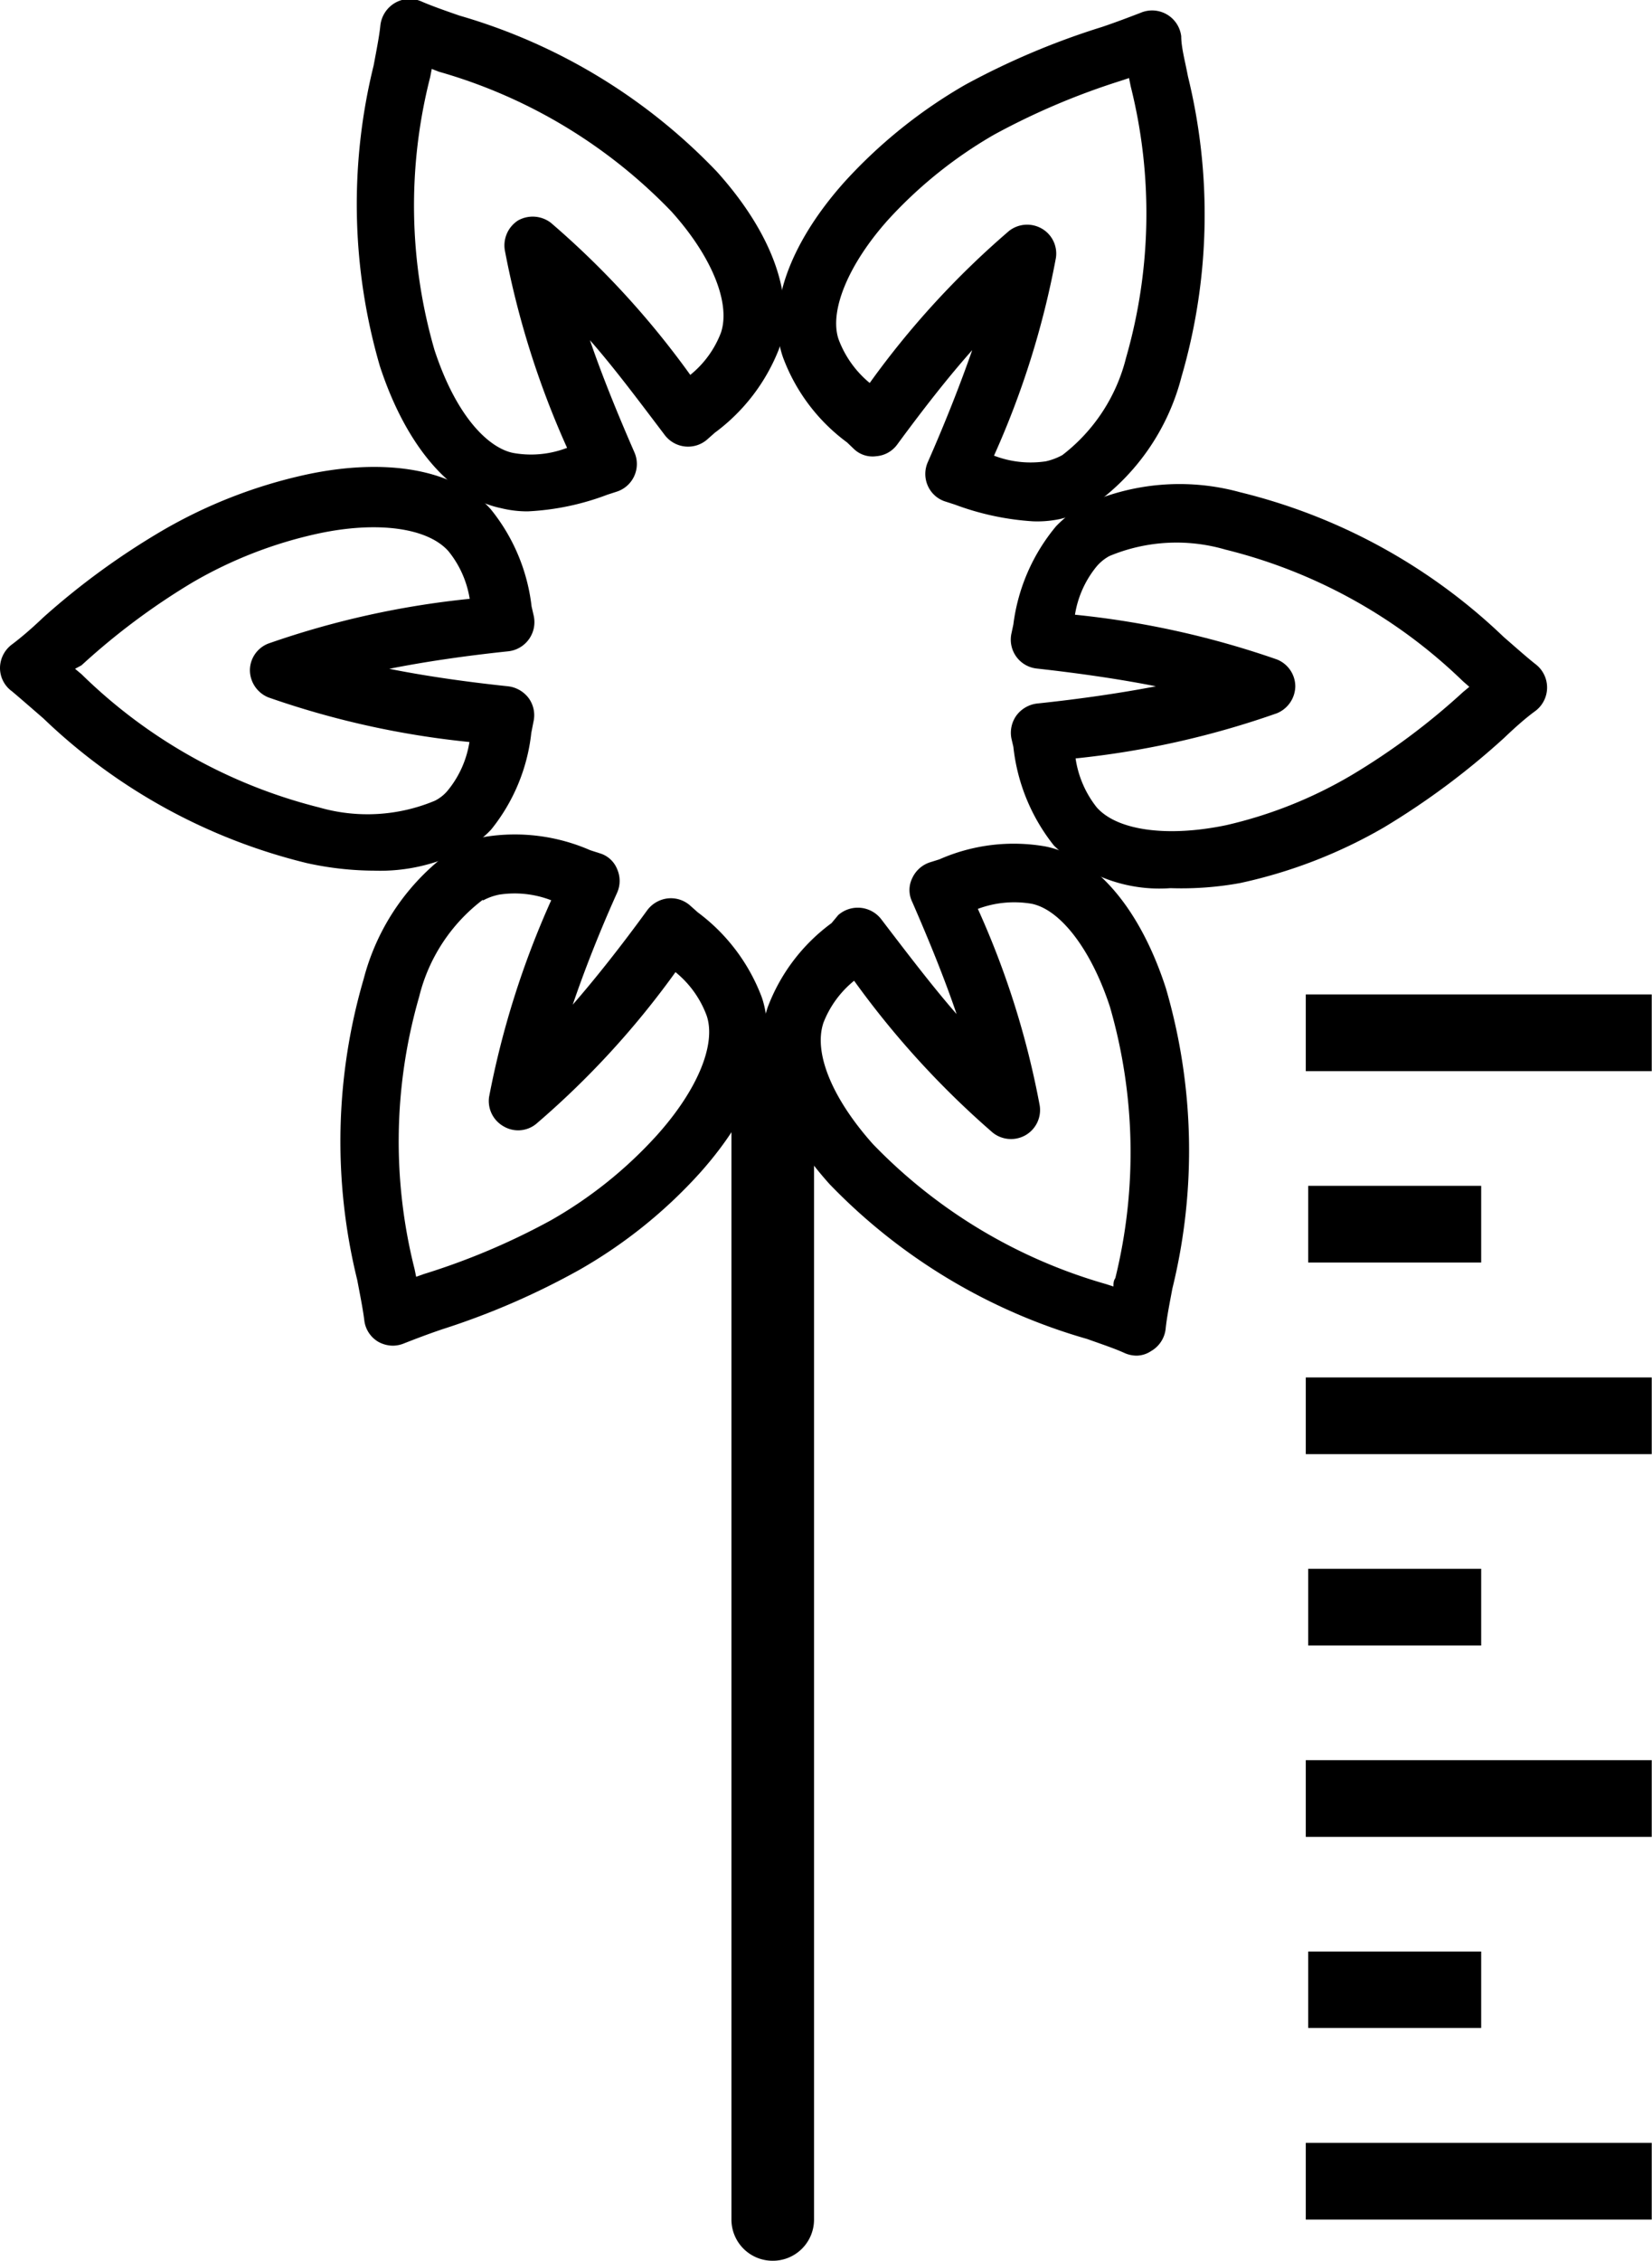
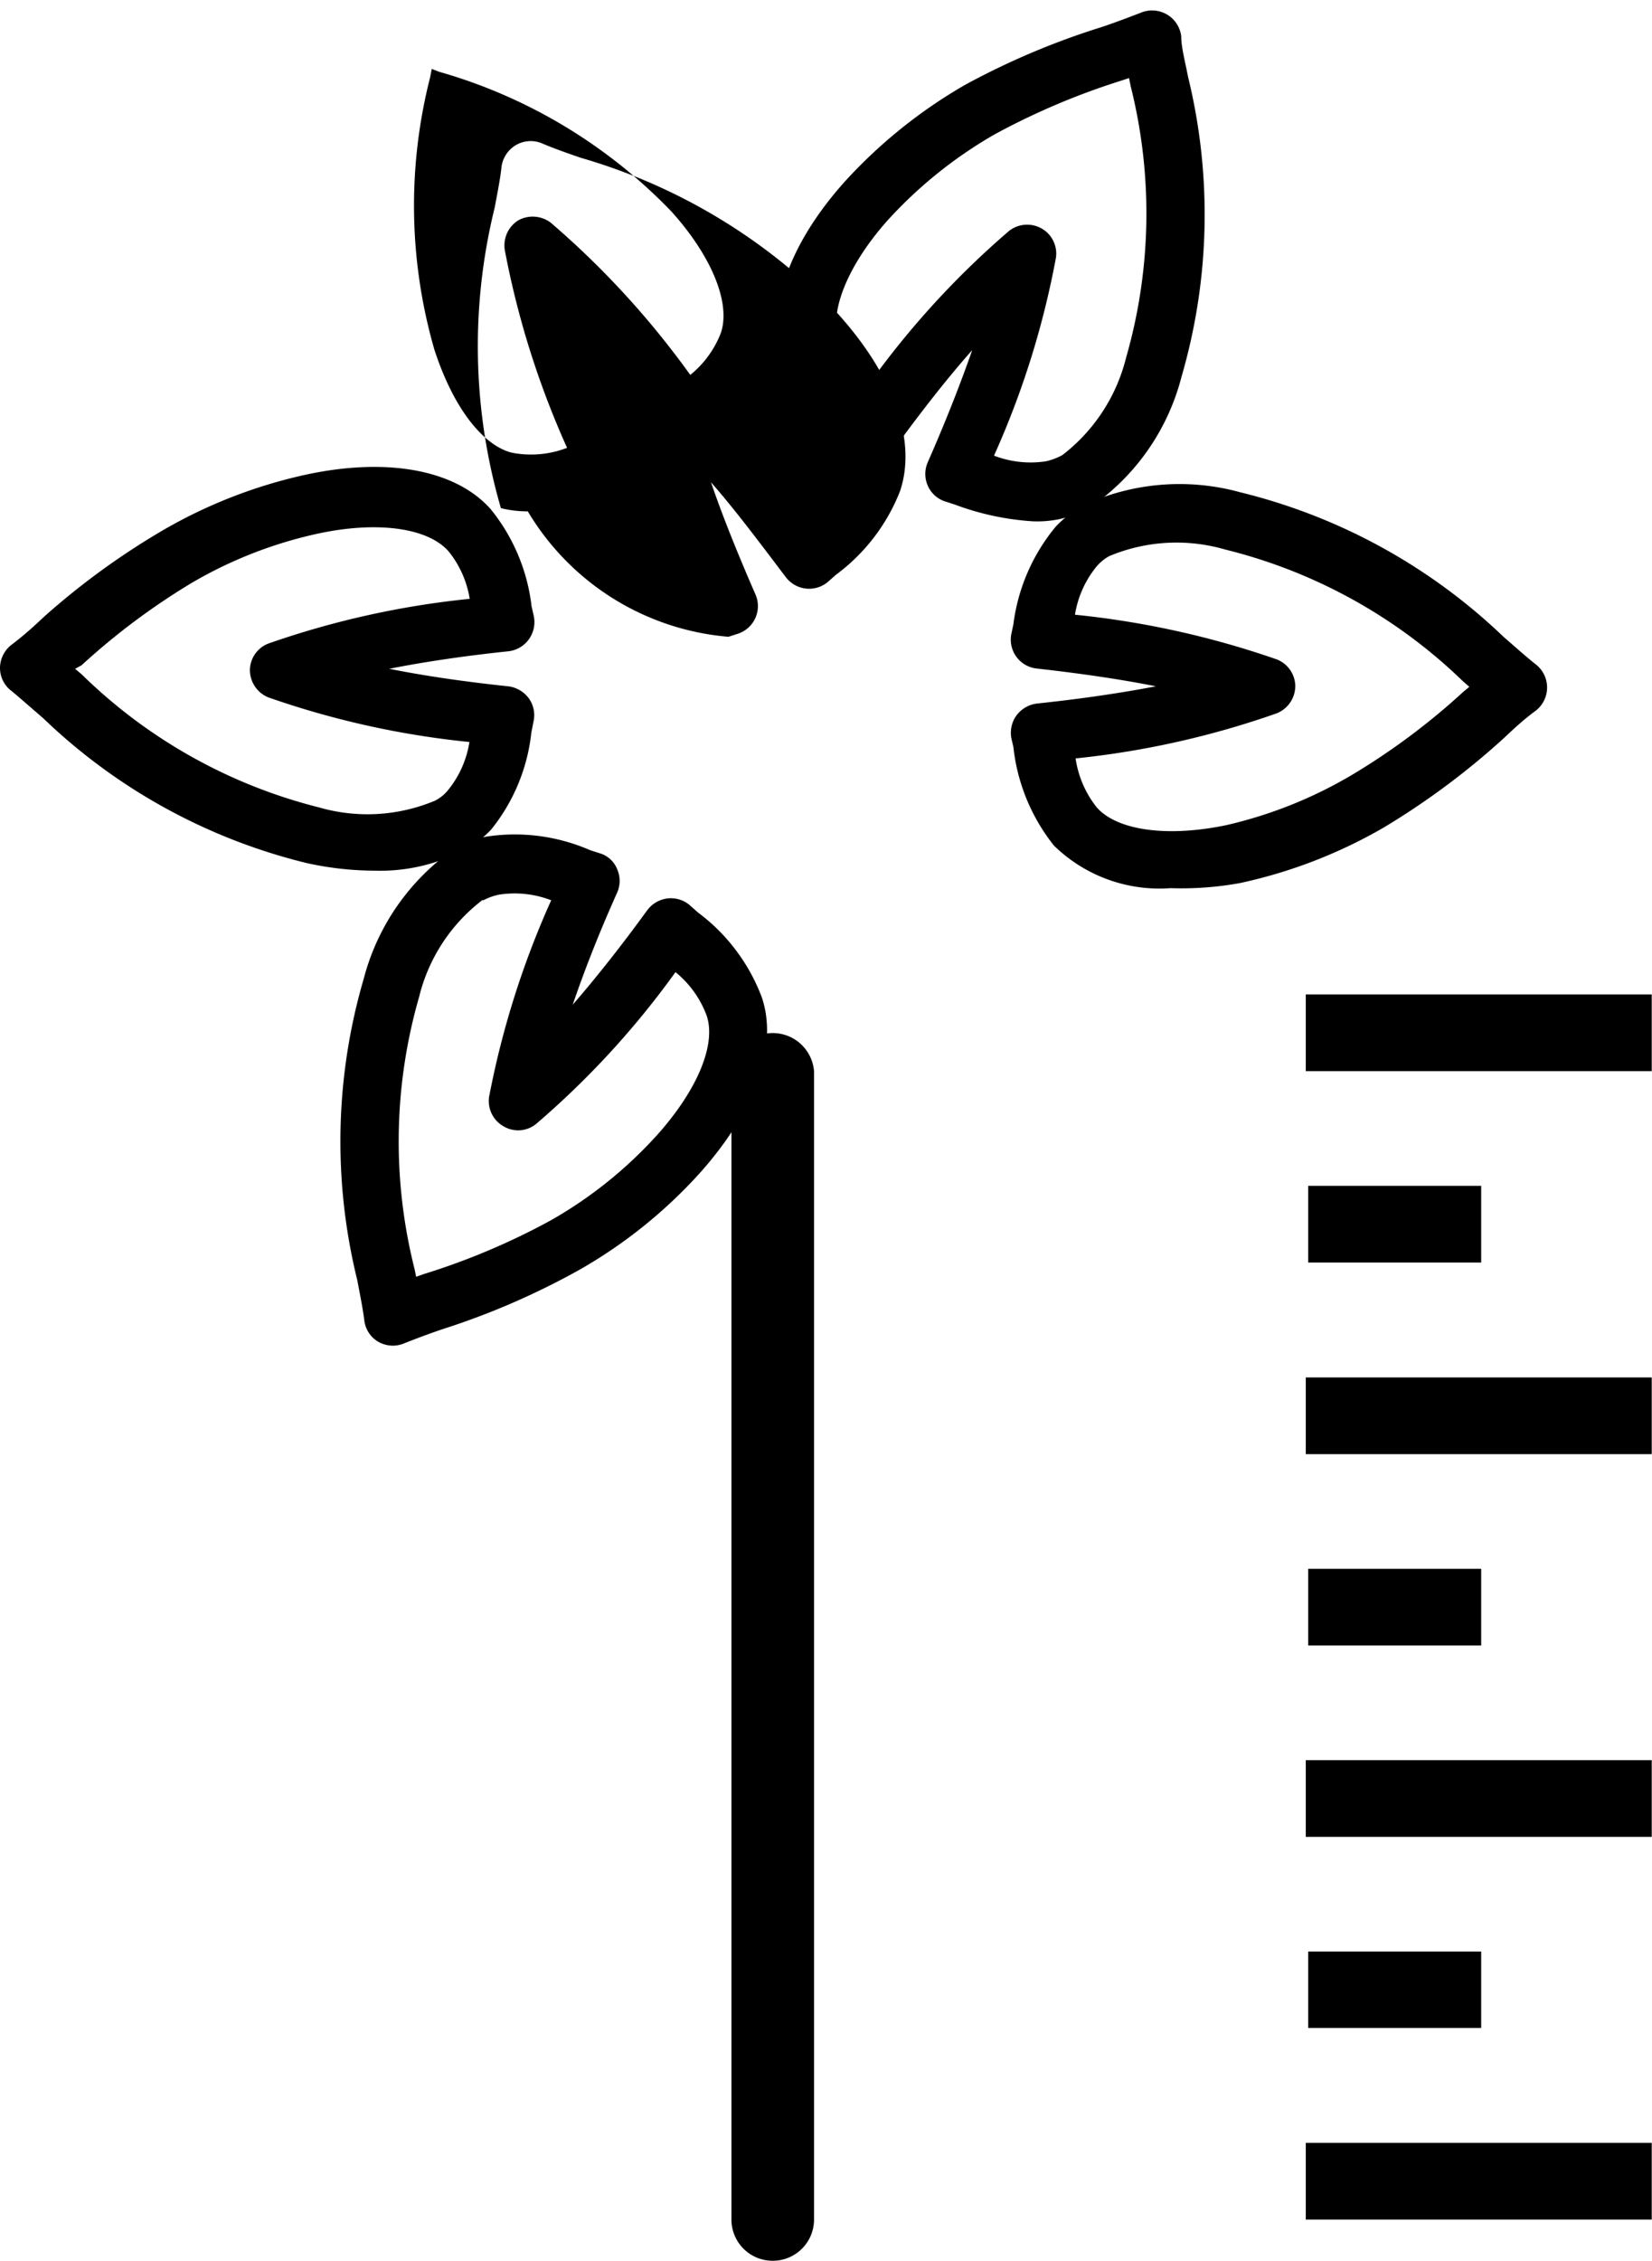
<svg xmlns="http://www.w3.org/2000/svg" id="Layer_1" data-name="Layer 1" viewBox="0 0 61.41 84">
  <rect x="48.54" y="79.62" width="12.86" height="2.85" />
  <rect x="48.63" y="72.51" width="6.43" height="2.84" />
  <rect x="48.54" y="65.4" width="12.86" height="2.85" />
  <rect x="48.63" y="58.29" width="6.43" height="2.85" />
  <rect x="48.54" y="51.18" width="12.86" height="2.85" />
  <rect x="48.63" y="44.06" width="6.43" height="2.85" />
  <rect x="48.54" y="36.95" width="12.86" height="2.85" />
  <path d="M48.46,93a1.53,1.53,0,0,1-1.53-1.53V48.8a1.54,1.54,0,0,1,3.07,0V91.47A1.53,1.53,0,0,1,48.46,93Z" transform="translate(-19.74 -9)" />
-   <path d="M39.36,28a4.08,4.08,0,0,1-1-.12c-1.87-.39-3.53-2.31-4.5-5.28a21.51,21.51,0,0,1-.23-11.17c.11-.59.21-1.09.25-1.49a1.11,1.11,0,0,1,.54-.83,1.09,1.09,0,0,1,1-.05c.37.16.85.33,1.4.52a21.46,21.46,0,0,1,9.57,5.8c2.09,2.32,2.93,4.72,2.31,6.58a7.07,7.07,0,0,1-2.39,3.12l-.26.23a1.08,1.08,0,0,1-.84.28,1.09,1.09,0,0,1-.77-.44c-1-1.32-1.89-2.51-2.77-3.51.43,1.26,1,2.67,1.65,4.16a1.08,1.08,0,0,1-.66,1.47l-.34.11A9.61,9.61,0,0,1,39.36,28ZM35.79,11.56l-.06.31A19.27,19.27,0,0,0,35.89,22c.84,2.56,2.06,3.66,2.93,3.83a3.73,3.73,0,0,0,2-.19,32.67,32.67,0,0,1-2.31-7.32A1.1,1.1,0,0,1,39,17.19a1.11,1.11,0,0,1,1.22.09,32.19,32.19,0,0,1,5.18,5.65,3.72,3.72,0,0,0,1.14-1.57c.37-1.11-.36-2.86-1.84-4.5a19.33,19.33,0,0,0-8.66-5.2Z" transform="translate(-19.74 -9)" />
+   <path d="M39.36,28a4.08,4.08,0,0,1-1-.12a21.51,21.51,0,0,1-.23-11.17c.11-.59.21-1.09.25-1.49a1.11,1.11,0,0,1,.54-.83,1.09,1.09,0,0,1,1-.05c.37.16.85.33,1.4.52a21.46,21.46,0,0,1,9.57,5.8c2.09,2.32,2.93,4.72,2.31,6.58a7.07,7.07,0,0,1-2.39,3.12l-.26.23a1.08,1.08,0,0,1-.84.28,1.09,1.09,0,0,1-.77-.44c-1-1.32-1.89-2.51-2.77-3.51.43,1.26,1,2.67,1.65,4.16a1.08,1.08,0,0,1-.66,1.47l-.34.11A9.61,9.61,0,0,1,39.36,28ZM35.79,11.56l-.06.31A19.27,19.27,0,0,0,35.89,22c.84,2.56,2.06,3.66,2.93,3.83a3.73,3.73,0,0,0,2-.19,32.67,32.67,0,0,1-2.31-7.32A1.1,1.1,0,0,1,39,17.19a1.11,1.11,0,0,1,1.22.09,32.19,32.19,0,0,1,5.18,5.65,3.72,3.72,0,0,0,1.14-1.57c.37-1.11-.36-2.86-1.84-4.5a19.33,19.33,0,0,0-8.66-5.2Z" transform="translate(-19.74 -9)" />
  <path d="M33.65,41.35a11.82,11.82,0,0,1-2.5-.28,21.47,21.47,0,0,1-9.8-5.38c-.45-.39-.84-.73-1.16-1a1.07,1.07,0,0,1-.45-.87,1.1,1.1,0,0,1,.45-.88c.32-.24.71-.57,1.16-1A27.55,27.55,0,0,1,25.8,28.7h0a18.42,18.42,0,0,1,5.34-2.07c3-.64,5.55-.18,6.85,1.3a7,7,0,0,1,1.51,3.6l.08.35a1.09,1.09,0,0,1-.95,1.32c-1.62.17-3.11.39-4.42.65,1.3.26,2.8.48,4.42.65a1.12,1.12,0,0,1,.77.45,1.08,1.08,0,0,1,.17.87l-.08.41A6.91,6.91,0,0,1,38,39.82a3.7,3.7,0,0,1-1,.76A6.71,6.71,0,0,1,33.65,41.35Zm-11.12-7.5.24.2A19.33,19.33,0,0,0,31.6,39a6.49,6.49,0,0,0,4.31-.25,1.5,1.5,0,0,0,.45-.35,3.75,3.75,0,0,0,.83-1.83,32.43,32.43,0,0,1-7.48-1.66,1.1,1.1,0,0,1-.68-1,1.07,1.07,0,0,1,.69-1,32.56,32.56,0,0,1,7.48-1.66,3.74,3.74,0,0,0-.79-1.77c-.78-.88-2.66-1.12-4.82-.66a16,16,0,0,0-4.71,1.83,25.46,25.46,0,0,0-4.11,3.07Z" transform="translate(-19.74 -9)" />
  <path d="M34.35,59a1.14,1.14,0,0,1-.54-.14,1.07,1.07,0,0,1-.53-.82c-.05-.4-.15-.9-.26-1.48a21.5,21.5,0,0,1,.24-11.19,8.49,8.49,0,0,1,3.35-4.82h0a3.75,3.75,0,0,1,1.18-.46,7,7,0,0,1,3.89.5l.34.11a1,1,0,0,1,.66.59,1.08,1.08,0,0,1,0,.88c-.67,1.49-1.22,2.9-1.65,4.16.87-1,1.81-2.19,2.77-3.51a1.11,1.11,0,0,1,.77-.44,1.08,1.08,0,0,1,.84.28l.27.24a7,7,0,0,1,2.38,3.16c.61,1.81-.23,4.21-2.31,6.53a18.1,18.1,0,0,1-4.47,3.59,27.9,27.9,0,0,1-5.1,2.21c-.56.19-1,.36-1.41.52A1.12,1.12,0,0,1,34.35,59Zm3.34-16.57a6.45,6.45,0,0,0-2.37,3.61,19.37,19.37,0,0,0-.17,10.11l.06.29.28-.1a25.68,25.68,0,0,0,4.73-2,15.92,15.92,0,0,0,3.94-3.16c1.5-1.67,2.21-3.37,1.85-4.44a3.76,3.76,0,0,0-1.16-1.62,32,32,0,0,1-5.18,5.64,1.06,1.06,0,0,1-1.21.09,1.08,1.08,0,0,1-.54-1.09,32.77,32.77,0,0,1,2.31-7.31,3.77,3.77,0,0,0-1.93-.21A2.14,2.14,0,0,0,37.69,42.46Z" transform="translate(-19.74 -9)" />
-   <path d="M62,59.37a1.12,1.12,0,0,1-.44-.09c-.37-.17-.85-.33-1.41-.53A21.5,21.5,0,0,1,50.58,53c-2.09-2.33-2.93-4.73-2.3-6.58a6.88,6.88,0,0,1,2.37-3.12L50.9,43a1.1,1.1,0,0,1,1.61.17c1,1.31,1.91,2.5,2.79,3.51-.43-1.27-1-2.68-1.65-4.17a1,1,0,0,1,0-.88,1.1,1.1,0,0,1,.66-.59l.35-.11a6.85,6.85,0,0,1,3.94-.48c1.86.37,3.52,2.3,4.48,5.27a21.5,21.5,0,0,1,.24,11.16c-.11.59-.21,1.09-.25,1.5a1.09,1.09,0,0,1-.54.82A1,1,0,0,1,62,59.37ZM51.49,45.44A3.76,3.76,0,0,0,50.35,47c-.38,1.13.34,2.83,1.84,4.51a19.46,19.46,0,0,0,8.66,5.2l.28.09c0-.1,0-.21.07-.31A19.49,19.49,0,0,0,61,46.41c-.69-2.11-1.83-3.61-2.91-3.83a3.86,3.86,0,0,0-2,.19,31.84,31.84,0,0,1,2.3,7.31,1.08,1.08,0,0,1-.53,1.1,1.09,1.09,0,0,1-1.21-.09A32.93,32.93,0,0,1,51.49,45.44Z" transform="translate(-19.74 -9)" />
  <path d="M63.25,42a5.61,5.61,0,0,1-4.33-1.58,7.1,7.1,0,0,1-1.51-3.67l-.07-.3a1.1,1.1,0,0,1,.18-.86,1.12,1.12,0,0,1,.77-.45c1.62-.17,3.11-.39,4.42-.64-1.31-.26-2.81-.48-4.43-.66a1.08,1.08,0,0,1-.94-1.31l.07-.33A7.07,7.07,0,0,1,59,28.55a4.33,4.33,0,0,1,1-.77,8.49,8.49,0,0,1,5.84-.49,21.53,21.53,0,0,1,9.8,5.38c.45.39.83.73,1.17,1a1.09,1.09,0,0,1,0,1.75c-.33.24-.71.57-1.16,1a28.12,28.12,0,0,1-4.46,3.32,18.39,18.39,0,0,1-5.35,2.07A12.14,12.14,0,0,1,63.25,42Zm-3.53-4.84A3.82,3.82,0,0,0,60.51,39c.77.87,2.65,1.11,4.81.66A16.34,16.34,0,0,0,70,37.79a25.27,25.27,0,0,0,4.13-3.08l.23-.19-.24-.21a19.35,19.35,0,0,0-8.83-4.89,6.48,6.48,0,0,0-4.31.24h0a1.67,1.67,0,0,0-.47.38,3.76,3.76,0,0,0-.81,1.8A32.88,32.88,0,0,1,67.2,33.5a1.08,1.08,0,0,1,.69,1,1.1,1.1,0,0,1-.68,1A32.53,32.53,0,0,1,59.72,37.18Zm.75-8.46h0Z" transform="translate(-19.74 -9)" />
  <path d="M58.14,28.37a10.06,10.06,0,0,1-2.9-.62l-.34-.11a1.06,1.06,0,0,1-.67-.59,1.08,1.08,0,0,1,0-.88c.66-1.5,1.21-2.9,1.65-4.16-.89,1-1.82,2.19-2.79,3.51a1.06,1.06,0,0,1-.77.43,1,1,0,0,1-.84-.27l-.25-.24a6.91,6.91,0,0,1-2.39-3.18c-.61-1.79.22-4.19,2.31-6.52a18.62,18.62,0,0,1,4.47-3.59h0A28.12,28.12,0,0,1,60.71,10c.56-.19,1-.36,1.42-.52a1.09,1.09,0,0,1,1.52.87c0,.41.14.91.25,1.49A21.53,21.53,0,0,1,63.66,23a8.42,8.42,0,0,1-3.35,4.82,4.16,4.16,0,0,1-1.19.47A4.11,4.11,0,0,1,58.14,28.37Zm-1.45-2.44a3.79,3.79,0,0,0,1.93.21,2.34,2.34,0,0,0,.61-.23,6.55,6.55,0,0,0,2.37-3.62,19.4,19.4,0,0,0,.17-10.09l-.06-.3-.3.1a26.46,26.46,0,0,0-4.71,2h0a16.44,16.44,0,0,0-3.94,3.16c-1.48,1.65-2.2,3.39-1.85,4.44a3.84,3.84,0,0,0,1.16,1.63,32.14,32.14,0,0,1,5.18-5.65,1.09,1.09,0,0,1,1.21-.09,1.07,1.07,0,0,1,.53,1.1A32.23,32.23,0,0,1,56.69,25.93Zm-.53-12.84h0Z" transform="translate(-19.74 -9)" />
</svg>